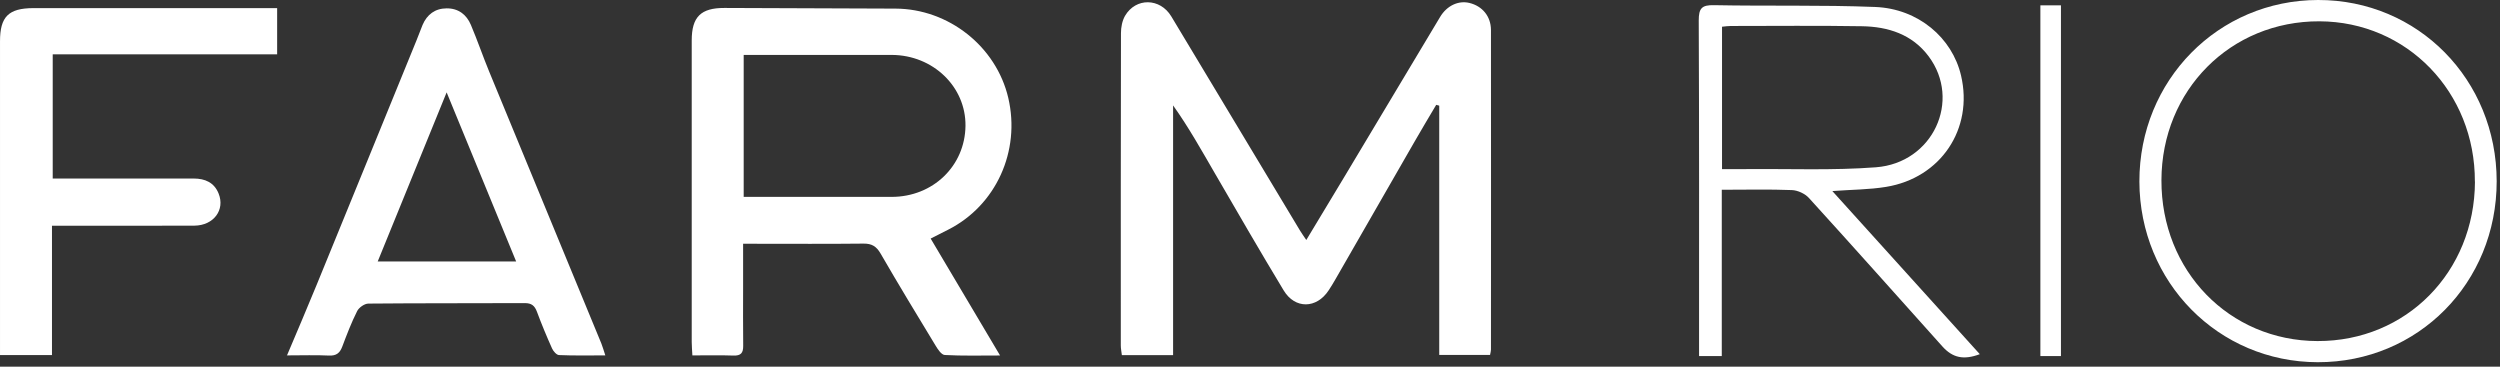
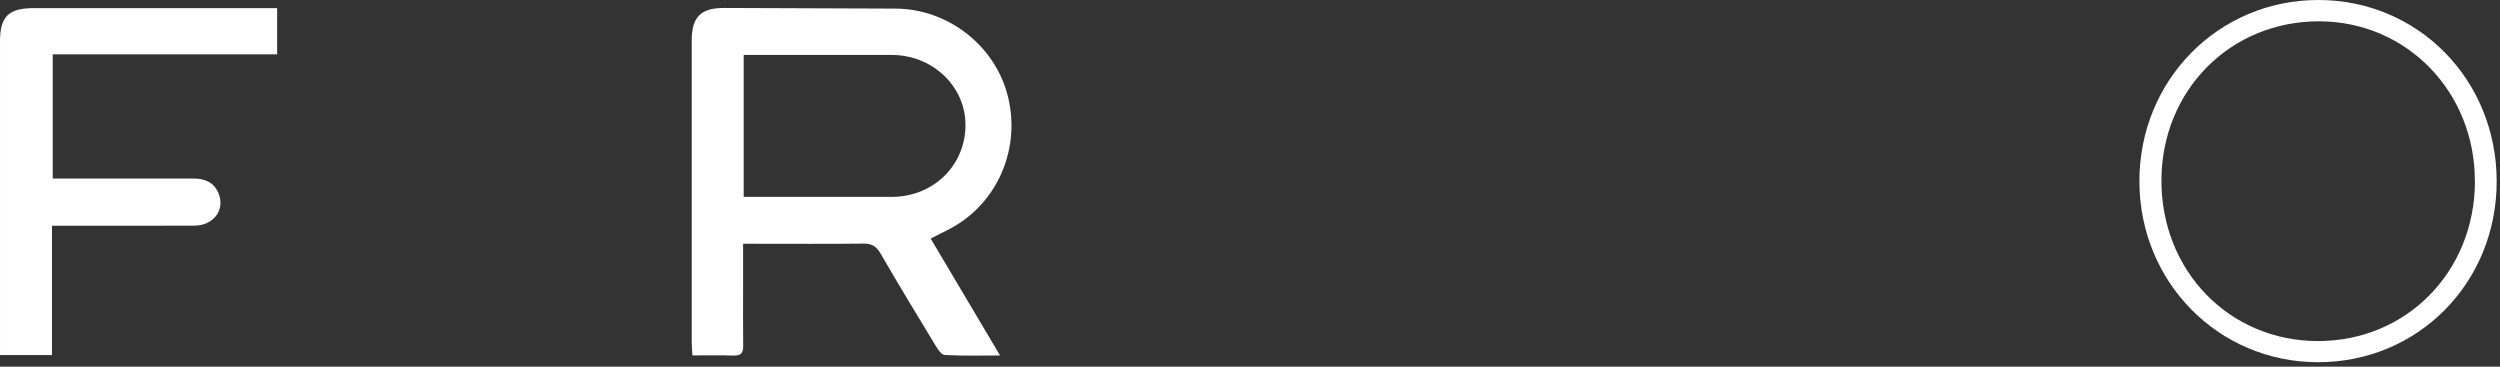
<svg xmlns="http://www.w3.org/2000/svg" fill="none" viewBox="0 0 450 66" height="66" width="450">
  <rect x="0" y="0" width="450" height="66" fill="#333333" stroke="none" />
  <g clip-path="url(#clip0_10933_212)">
-     <path fill="white" d="M211.157 63.929H201.936C201.863 63.295 201.745 62.749 201.745 62.203C201.745 43.451 201.73 24.699 201.774 5.947C201.774 4.914 201.995 3.748 202.497 2.863C204.444 -0.471 208.826 -0.383 210.833 2.952C218.564 15.802 226.28 28.668 234.011 41.518C234.306 42.005 234.631 42.448 235.132 43.2C237.463 39.32 239.691 35.661 241.89 31.987C247.673 22.338 253.442 12.689 259.225 3.04C260.45 1.004 262.53 0.045 264.507 0.532C266.809 1.093 268.358 2.922 268.373 5.386C268.402 24.566 268.373 43.761 268.373 62.941C268.373 63.206 268.284 63.486 268.21 63.885H259.063V19.019C258.886 18.974 258.694 18.93 258.517 18.871C257.219 21.069 255.906 23.253 254.637 25.466C249.857 33.772 245.076 42.093 240.296 50.415C239.942 51.034 239.558 51.654 239.16 52.259C236.991 55.578 233.111 55.667 231.06 52.274C226.841 45.295 222.769 38.243 218.682 31.205C216.307 27.118 214.005 22.973 211.157 18.974V63.929Z" />
    <path fill="white" d="M167.532 42.964C171.678 49.957 175.72 56.744 180.013 63.988C176.443 63.988 173.241 64.076 170.055 63.899C169.45 63.87 168.786 62.852 168.373 62.158C165.038 56.67 161.719 51.196 158.502 45.634C157.75 44.336 156.924 43.834 155.434 43.849C149.001 43.923 142.583 43.878 136.15 43.878C135.442 43.878 134.734 43.878 133.76 43.878C133.76 46.637 133.76 49.145 133.76 51.654C133.76 55.18 133.731 58.721 133.775 62.247C133.79 63.53 133.362 64.047 132.019 64.002C129.644 63.914 127.269 63.973 124.628 63.973C124.584 63.088 124.51 62.321 124.51 61.568C124.51 43.465 124.51 25.377 124.51 7.274C124.51 3.04 126.147 1.417 130.411 1.432C140.665 1.461 150.919 1.506 161.173 1.55C170.748 1.579 179.32 8.366 181.489 17.617C183.731 27.207 179.276 36.988 170.674 41.341C169.715 41.828 168.756 42.314 167.532 42.934V42.964ZM133.878 35.439C134.896 35.439 135.693 35.439 136.475 35.439C144.486 35.439 152.498 35.439 160.494 35.439C167.93 35.439 173.699 29.877 173.787 22.662C173.876 15.625 167.945 9.9 160.494 9.886C152.335 9.871 144.191 9.886 136.032 9.886C135.324 9.886 134.631 9.886 133.864 9.886V35.454L133.878 35.439Z" />
-     <path fill="white" d="M51.64 64.016C53.543 59.516 55.299 55.429 56.981 51.313C62.985 36.662 68.961 21.982 74.951 7.317C75.334 6.388 75.674 5.429 76.057 4.499C76.869 2.596 78.315 1.519 80.395 1.504C82.505 1.489 83.98 2.625 84.762 4.484C85.942 7.273 86.916 10.135 88.067 12.924C94.78 29.241 101.522 45.544 108.25 61.847C108.486 62.437 108.648 63.042 108.958 63.971C106.022 63.971 103.322 64.031 100.622 63.913C100.18 63.898 99.59 63.219 99.368 62.718C98.394 60.549 97.48 58.35 96.653 56.123C96.24 55.016 95.68 54.559 94.455 54.559C85.072 54.603 75.688 54.559 66.305 54.647C65.612 54.647 64.608 55.355 64.284 56.005C63.251 58.055 62.425 60.224 61.613 62.378C61.171 63.544 60.551 64.06 59.223 64.001C56.848 63.883 54.472 63.971 51.625 63.971L51.64 64.016ZM80.395 16.627C76.131 27.087 72.103 36.972 67.987 47.064H92.906C88.76 36.972 84.688 27.072 80.395 16.627Z" />
    <path fill="white" d="M9.371 63.914H0.002C0.002 63.043 0.002 62.276 0.002 61.509C0.002 43.48 0.002 25.451 0.002 7.436C0.002 2.995 1.536 1.476 6.007 1.461C19.728 1.461 33.449 1.461 47.17 1.461C48.026 1.461 48.867 1.461 49.885 1.461V9.782H9.489V32.134C10.418 32.134 11.259 32.134 12.1 32.134C19.683 32.134 27.267 32.149 34.85 32.134C36.931 32.134 38.554 32.857 39.35 34.834C40.545 37.785 38.45 40.588 34.998 40.617C27.341 40.662 19.683 40.617 12.041 40.632C11.259 40.632 10.462 40.632 9.356 40.632V63.928L9.371 63.914Z" />
-     <path fill="white" d="M309.934 64.091H305.832C305.832 63.191 305.832 62.424 305.832 61.642C305.832 42.314 305.862 22.987 305.773 3.674C305.773 1.491 306.319 0.886 308.518 0.93C318.196 1.122 327.875 0.871 337.538 1.255C345.269 1.564 351.392 6.787 352.986 13.589C355.243 23.179 349.356 32.031 339.486 33.639C336.447 34.141 333.319 34.126 329.822 34.392C338.733 44.247 347.527 53.984 356.364 63.752C353.458 64.843 351.481 64.415 349.636 62.365C341.64 53.453 333.688 44.513 325.617 35.646C324.909 34.864 323.611 34.259 322.548 34.215C318.447 34.052 314.331 34.156 309.919 34.156V64.106L309.934 64.091ZM309.978 30.438C311.572 30.438 312.929 30.438 314.286 30.438C322.076 30.364 329.896 30.703 337.656 30.113C347.94 29.331 353.104 18.074 347.143 10.122C344.178 6.168 339.855 4.795 335.148 4.722C327.284 4.589 319.421 4.677 311.542 4.677C311.055 4.677 310.568 4.751 309.964 4.81V30.438H309.978Z" />
    <path fill="white" d="M449.402 32.635C449.402 50.915 435.253 65.227 417.194 65.197C399.312 65.168 385.134 50.797 385.09 32.68C385.06 14.459 399.268 0.03 417.253 4.5361e-05C435.238 -0.029 449.387 14.341 449.402 32.635ZM445.477 32.694C445.536 16.569 433.246 3.895 417.504 3.836C401.496 3.777 389.103 16.244 389.059 32.429C389 48.732 401.245 61.346 417.15 61.391C433.128 61.435 445.433 48.953 445.492 32.68L445.477 32.694Z" />
-     <path fill="white" d="M370.971 64.092H367.268V0.961H370.971V64.107V64.092Z" />
  </g>
  <defs>
    <clipPath id="clip0_10933_212">
      <rect fill="white" height="65.182" width="449.4" />
    </clipPath>
  </defs>
</svg>